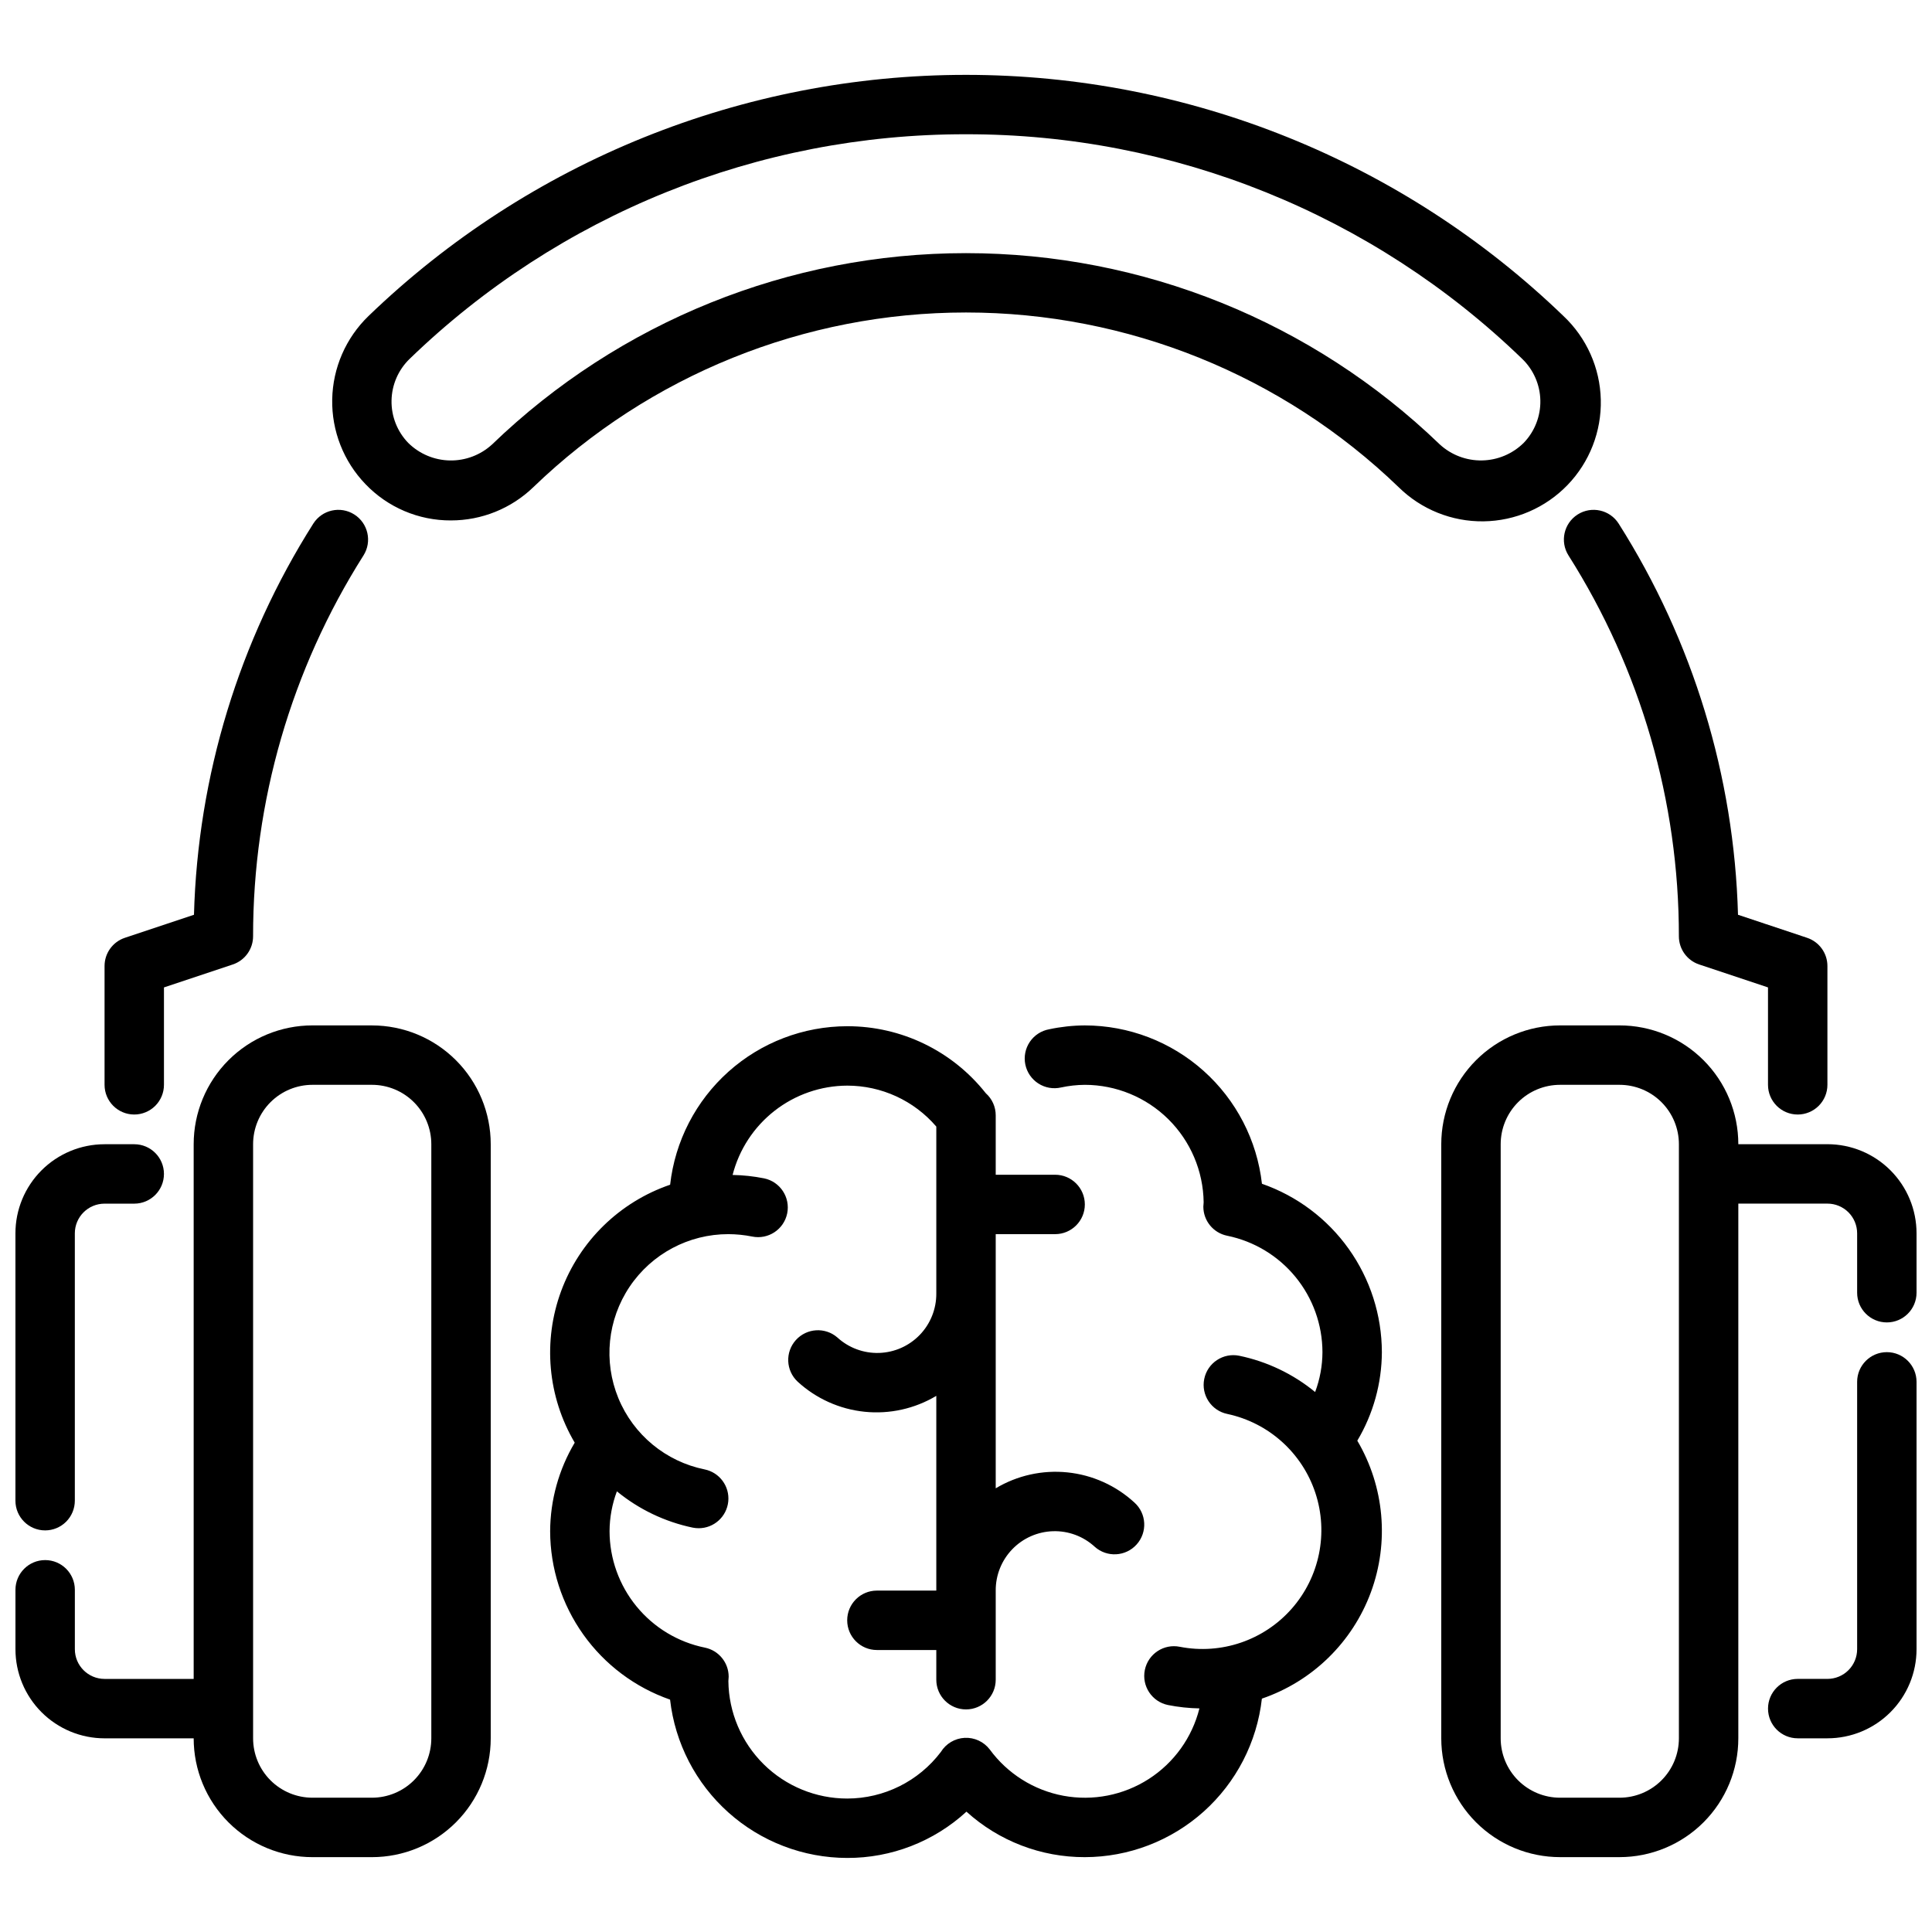
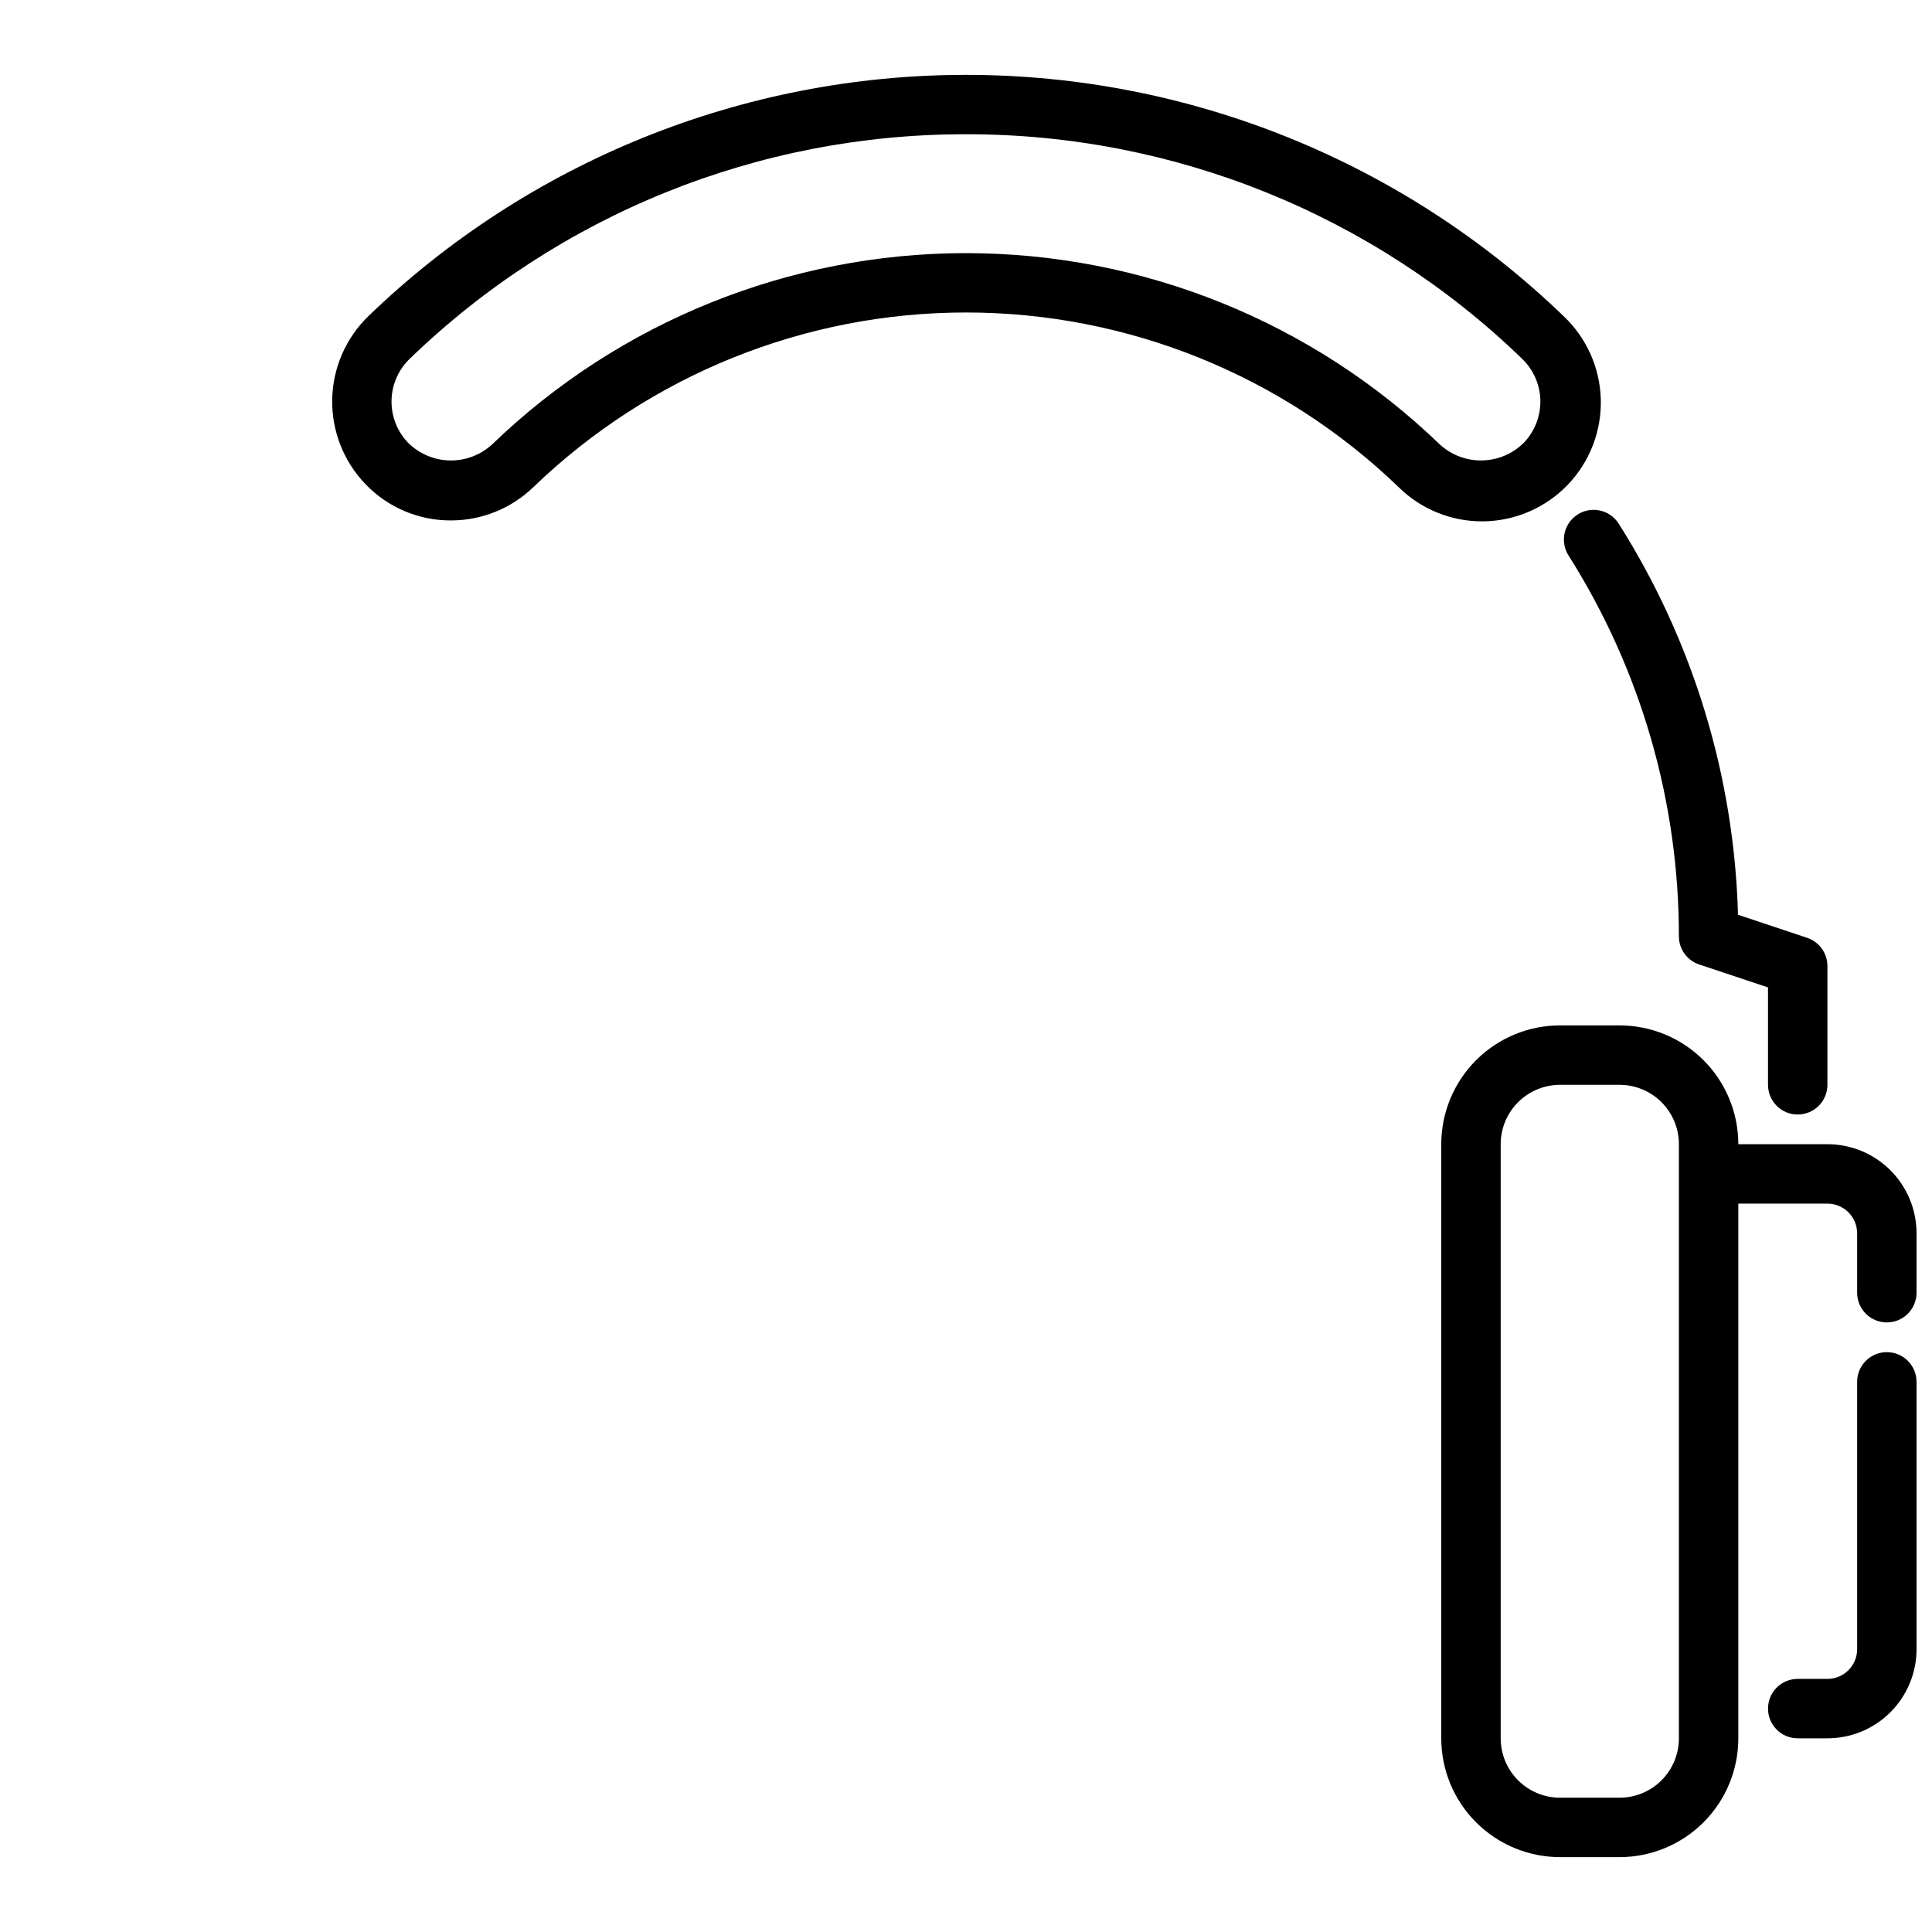
<svg xmlns="http://www.w3.org/2000/svg" width="800px" height="800px" version="1.1" viewBox="144 144 512 512">
  <defs>
    <clipPath id="d">
-       <path d="m148.09 415h126.91v222h-126.91z" />
-     </clipPath>
+       </clipPath>
    <clipPath id="c">
      <path d="m525 415h126.9v222h-126.9z" />
    </clipPath>
    <clipPath id="b">
-       <path d="m148.09 447h39.906v103h-39.906z" />
-     </clipPath>
+       </clipPath>
    <clipPath id="a">
      <path d="m612 502h39.902v103h-39.902z" />
    </clipPath>
  </defs>
  <g clip-path="url(#d)">
-     <path d="m242.56 415.74h-15.746c-8.352 0-16.359 3.316-22.266 9.223-5.902 5.906-9.223 13.914-9.223 22.266v141.7h-23.613c-4.348 0-7.875-3.523-7.875-7.871v-15.742c0-4.348-3.523-7.875-7.871-7.875s-7.871 3.527-7.871 7.875v15.742c0 6.266 2.488 12.27 6.918 16.699 4.43 4.43 10.434 6.918 16.699 6.918h23.613c0 8.352 3.32 16.359 9.223 22.266 5.906 5.902 13.914 9.223 22.266 9.223h15.746c8.352 0 16.359-3.32 22.266-9.223 5.906-5.906 9.223-13.914 9.223-22.266v-157.44c0-8.352-3.316-16.359-9.223-22.266s-13.914-9.223-22.266-9.223zm15.742 188.93c0 4.176-1.656 8.18-4.609 11.133-2.953 2.953-6.957 4.609-11.133 4.609h-15.746c-4.176 0-8.18-1.656-11.133-4.609-2.949-2.953-4.609-6.957-4.609-11.133v-157.44c0-4.176 1.66-8.18 4.609-11.133 2.953-2.953 6.957-4.609 11.133-4.609h15.746c4.176 0 8.18 1.656 11.133 4.609s4.609 6.957 4.609 11.133z" />
-   </g>
+     </g>
  <g clip-path="url(#c)">
    <path d="m628.29 447.23h-23.617c0-8.352-3.316-16.359-9.223-22.266s-13.914-9.223-22.266-9.223h-15.746c-8.352 0-16.359 3.316-22.266 9.223-5.902 5.906-9.223 13.914-9.223 22.266v157.44c0 8.352 3.32 16.359 9.223 22.266 5.906 5.902 13.914 9.223 22.266 9.223h15.746c8.352 0 16.359-3.32 22.266-9.223 5.906-5.906 9.223-13.914 9.223-22.266v-141.7h23.617c2.086 0 4.09 0.828 5.566 2.305 1.473 1.477 2.305 3.477 2.305 5.566v15.742c0 4.348 3.523 7.871 7.871 7.871s7.871-3.523 7.871-7.871v-15.742c0-6.266-2.488-12.27-6.918-16.699-4.426-4.43-10.434-6.918-16.695-6.918zm-39.363 157.44c0 4.176-1.656 8.18-4.609 11.133-2.953 2.953-6.957 4.609-11.133 4.609h-15.746c-4.176 0-8.18-1.656-11.133-4.609-2.949-2.953-4.609-6.957-4.609-11.133v-157.44c0-4.176 1.66-8.18 4.609-11.133 2.953-2.953 6.957-4.609 11.133-4.609h15.746c4.176 0 8.18 1.656 11.133 4.609s4.609 6.957 4.609 11.133z" />
  </g>
  <path d="m263.5 281.92c-8.559 0.035-16.758-3.453-22.668-9.645-5.785-6.016-8.949-14.086-8.793-22.43 0.152-8.348 3.613-16.293 9.617-22.094 42.516-41 99.277-63.91 158.34-63.91 59.062 0 115.82 22.91 158.34 63.91 6.125 5.769 9.688 13.746 9.891 22.156 0.207 8.41-2.961 16.551-8.797 22.609-5.836 6.059-13.852 9.531-22.266 9.645-8.41 0.109-16.516-3.148-22.508-9.051-30.781-29.699-71.887-46.297-114.66-46.297-42.773 0-83.879 16.598-114.66 46.297-5.863 5.66-13.695 8.82-21.848 8.809zm136.5-102.34c-55.012-0.09-107.89 21.258-147.43 59.512-3.004 2.898-4.734 6.875-4.809 11.047-0.078 4.176 1.508 8.211 4.406 11.215 2.945 2.922 6.902 4.594 11.047 4.672 4.144 0.074 8.16-1.449 11.211-4.262 33.711-32.512 78.723-50.68 125.56-50.68s91.844 18.168 125.56 50.68c3.051 2.809 7.066 4.332 11.211 4.254 4.148-0.074 8.105-1.746 11.051-4.664 2.894-3.008 4.481-7.043 4.402-11.215-0.078-4.176-1.812-8.148-4.82-11.047-39.523-38.246-92.391-59.594-147.39-59.512z" />
  <g clip-path="url(#b)">
    <path d="m155.96 549.57c-4.348 0-7.871-3.523-7.871-7.871v-70.848c0-6.266 2.488-12.27 6.918-16.699 4.43-4.43 10.434-6.918 16.699-6.918h7.871c4.348 0 7.871 3.523 7.871 7.871 0 4.348-3.523 7.875-7.871 7.875h-7.871c-4.348 0-7.875 3.523-7.875 7.871v70.848c0 2.086-0.828 4.09-2.305 5.566-1.477 1.477-3.477 2.305-5.566 2.305z" />
  </g>
  <g clip-path="url(#a)">
    <path d="m628.29 604.67h-7.875c-4.348 0-7.871-3.523-7.871-7.871 0-4.348 3.523-7.875 7.871-7.875h7.875c2.086 0 4.09-0.828 5.566-2.305 1.473-1.477 2.305-3.477 2.305-5.566v-70.848c0-4.348 3.523-7.871 7.871-7.871s7.871 3.523 7.871 7.871v70.848c0 6.266-2.488 12.27-6.918 16.699-4.426 4.43-10.434 6.918-16.695 6.918z" />
  </g>
-   <path d="m179.58 439.36c-4.348 0-7.871-3.523-7.871-7.871v-31.488c0-3.391 2.168-6.402 5.383-7.473l18.309-6.102h0.004c1-36.766 11.926-72.582 31.613-103.65 2.328-3.676 7.191-4.766 10.867-2.438 3.672 2.328 4.766 7.195 2.438 10.867-19.133 30.184-29.277 65.184-29.254 100.92 0 3.391-2.168 6.402-5.387 7.473l-18.23 6.078v25.812c0 2.086-0.828 4.09-2.305 5.566-1.477 1.473-3.481 2.305-5.566 2.305z" />
  <path d="m620.41 439.36c-4.348 0-7.871-3.523-7.871-7.871v-25.812l-18.23-6.078c-3.219-1.07-5.387-4.082-5.387-7.473 0.023-35.734-10.121-70.734-29.25-100.92-2.328-3.672-1.238-8.539 2.434-10.867 3.676-2.328 8.539-1.238 10.867 2.438 19.688 31.07 30.609 66.883 31.617 103.65l18.309 6.102c3.215 1.07 5.387 4.082 5.387 7.473v31.488c0 2.086-0.832 4.09-2.309 5.566-1.477 1.473-3.477 2.305-5.566 2.305z" />
-   <path d="m510.21 502.34c-0.02-9.816-3.09-19.379-8.785-27.375-5.691-7.996-13.727-14.023-22.996-17.254-1.309-11.535-6.816-22.188-15.473-29.926s-19.855-12.023-31.465-12.039c-3.176 0.016-6.344 0.359-9.449 1.023-2.086 0.375-3.934 1.574-5.125 3.328-1.191 1.758-1.621 3.918-1.199 5.996 0.426 2.078 1.672 3.894 3.453 5.043 1.785 1.148 3.953 1.527 6.019 1.055 2.07-0.449 4.18-0.684 6.301-0.699 8.285 0.012 16.23 3.281 22.125 9.105 5.891 5.824 9.254 13.734 9.363 22.02-0.047 0.379-0.074 0.766-0.082 1.148 0 3.742 2.633 6.965 6.301 7.715 7.117 1.449 13.523 5.309 18.125 10.93 4.606 5.625 7.125 12.66 7.141 19.93-0.016 3.609-0.672 7.184-1.941 10.562-5.824-4.781-12.723-8.078-20.098-9.609-4.262-0.871-8.422 1.879-9.289 6.137-0.871 4.262 1.879 8.422 6.141 9.289 10.93 2.34 19.801 10.301 23.309 20.914 3.504 10.617 1.121 22.293-6.266 30.684-7.387 8.391-18.664 12.238-29.641 10.105-4.258-0.871-8.418 1.879-9.289 6.141-0.867 4.258 1.883 8.418 6.141 9.289 2.746 0.547 5.531 0.844 8.328 0.895-1.934 7.723-6.742 14.414-13.438 18.715-6.699 4.301-14.785 5.887-22.613 4.434-7.824-1.457-14.801-5.84-19.508-12.258-1.574-2.066-4.062-3.219-6.656-3.09-2.59 0.133-4.953 1.531-6.309 3.742-5.887 7.769-15.074 12.34-24.82 12.344-8.289 0-16.246-3.269-22.141-9.094-5.894-5.828-9.254-13.746-9.348-22.035 0.043-0.379 0.07-0.758 0.078-1.141 0.004-3.742-2.629-6.973-6.297-7.723-7.121-1.445-13.527-5.305-18.129-10.93-4.606-5.621-7.129-12.66-7.141-19.926 0.016-3.609 0.676-7.188 1.945-10.566 5.824 4.781 12.719 8.078 20.094 9.621 0.52 0.102 1.047 0.156 1.574 0.156 4.047 0.004 7.434-3.059 7.844-7.082 0.406-4.023-2.305-7.699-6.266-8.504-10.297-2.09-18.871-9.18-22.863-18.895-3.992-9.719-2.871-20.789 2.981-29.512 5.856-8.723 15.672-13.953 26.18-13.941 2.113 0.008 4.223 0.219 6.297 0.637 4.262 0.871 8.418-1.879 9.289-6.137 0.867-4.262-1.879-8.422-6.141-9.289-2.742-0.547-5.531-0.848-8.328-0.898 1.73-6.75 5.648-12.734 11.145-17.02 5.496-4.285 12.258-6.625 19.227-6.652 9.078-0.004 17.707 3.961 23.613 10.855v44.25c0.023 4.082-1.547 8.008-4.379 10.949-2.832 2.938-6.699 4.656-10.781 4.785-4.078 0.129-8.047-1.34-11.059-4.094-3.242-2.805-8.133-2.5-11.004 0.688-2.867 3.184-2.66 8.082 0.469 11.012 4.902 4.504 11.129 7.305 17.754 7.984 6.621 0.68 13.285-0.797 19-4.215v51.609h-15.742c-4.348 0-7.871 3.523-7.871 7.871 0 4.348 3.523 7.875 7.871 7.875h15.742v7.871c0 4.348 3.527 7.871 7.875 7.871s7.871-3.523 7.871-7.871v-23.617c-0.027-4.082 1.547-8.012 4.379-10.953 2.832-2.941 6.703-4.656 10.781-4.785 4.082-0.129 8.051 1.344 11.062 4.106 3.231 2.906 8.211 2.644 11.117-0.59 2.91-3.231 2.648-8.211-0.586-11.117-4.902-4.508-11.129-7.309-17.75-7.988-6.625-0.68-13.289 0.801-19.004 4.219v-67.355h15.742c4.348 0 7.875-3.523 7.875-7.871s-3.527-7.871-7.875-7.871h-15.742v-15.746c0.004-2.238-0.953-4.371-2.629-5.856-8.875-11.238-22.414-17.781-36.73-17.758-11.617 0.016-22.82 4.305-31.473 12.051-8.656 7.75-14.156 18.41-15.453 29.953-13.371 4.574-23.977 14.922-28.879 28.176-4.902 13.254-3.582 28.008 3.594 40.184-4.223 7.102-6.473 15.199-6.512 23.461 0.023 9.812 3.094 19.379 8.785 27.375 5.691 7.996 13.727 14.027 22.996 17.258 1.312 11.535 6.82 22.184 15.477 29.922 8.656 7.738 19.855 12.02 31.465 12.035 11.703 0.035 22.988-4.348 31.605-12.266 8.59 7.789 19.777 12.086 31.371 12.055 11.613-0.016 22.816-4.309 31.473-12.055 8.652-7.746 14.152-18.41 15.449-29.953 13.371-4.574 23.977-14.918 28.879-28.176 4.902-13.254 3.582-28.008-3.594-40.184 4.227-7.098 6.473-15.199 6.512-23.457z" />
</svg>